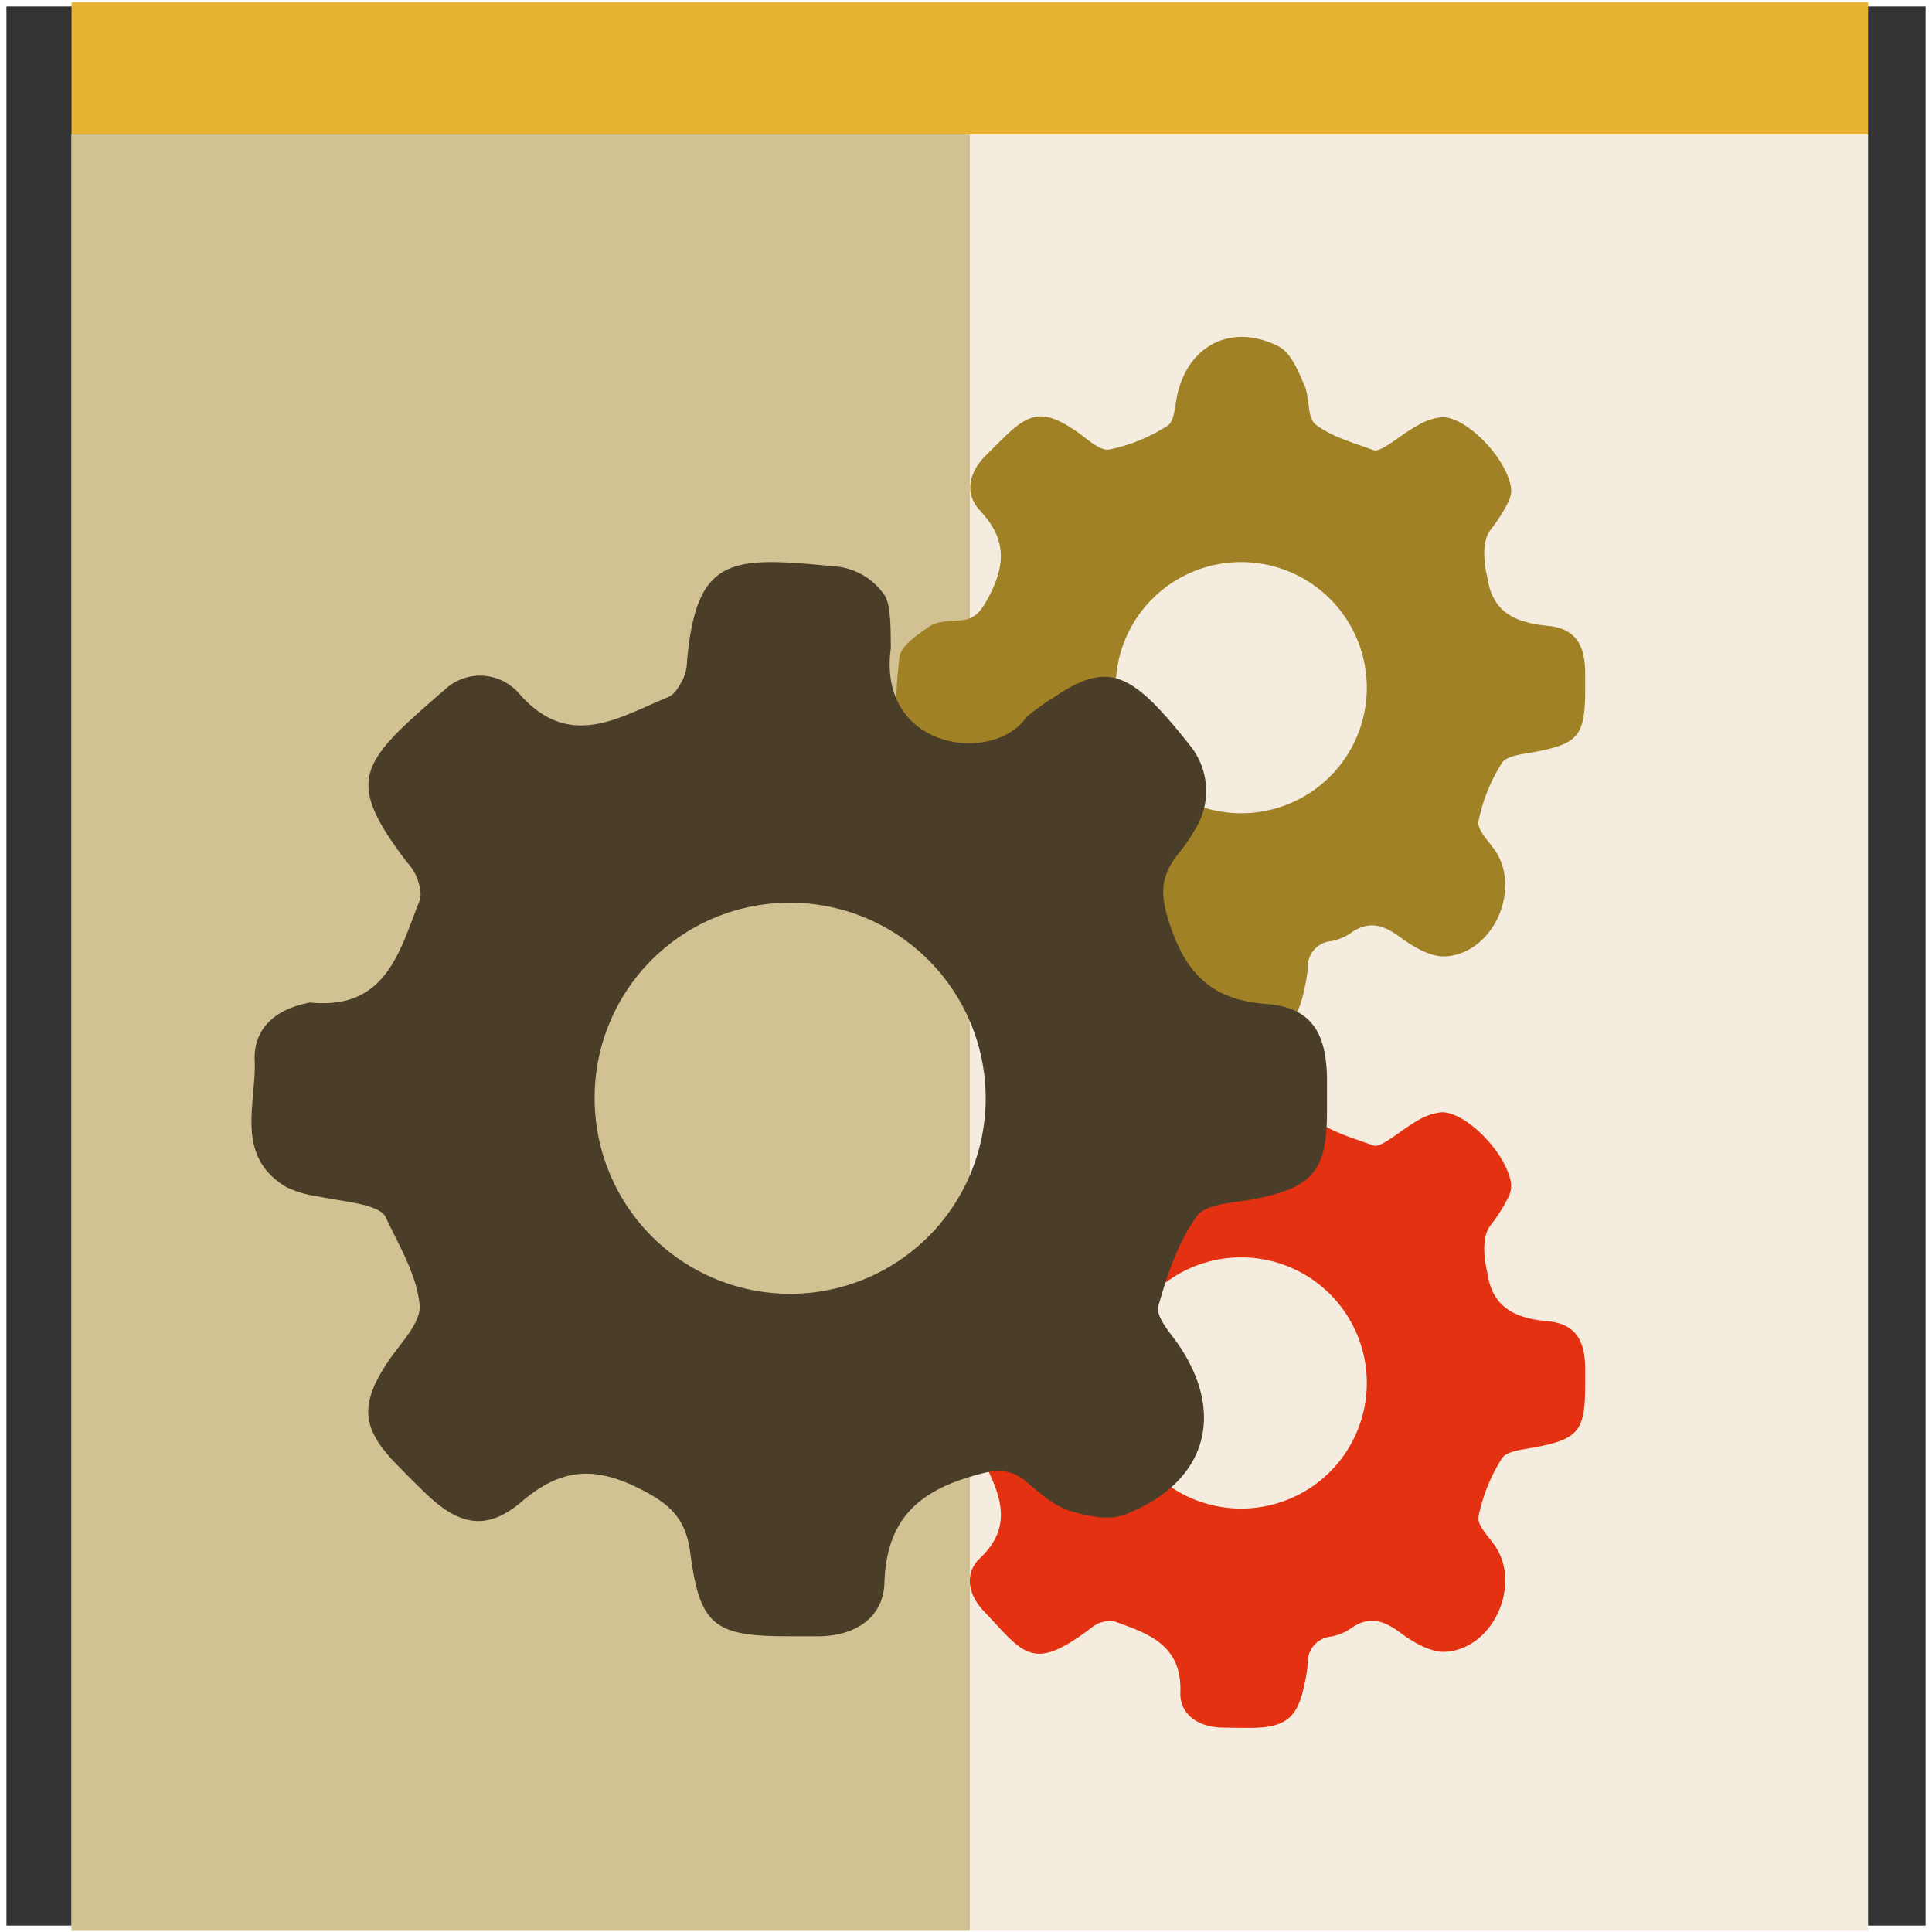
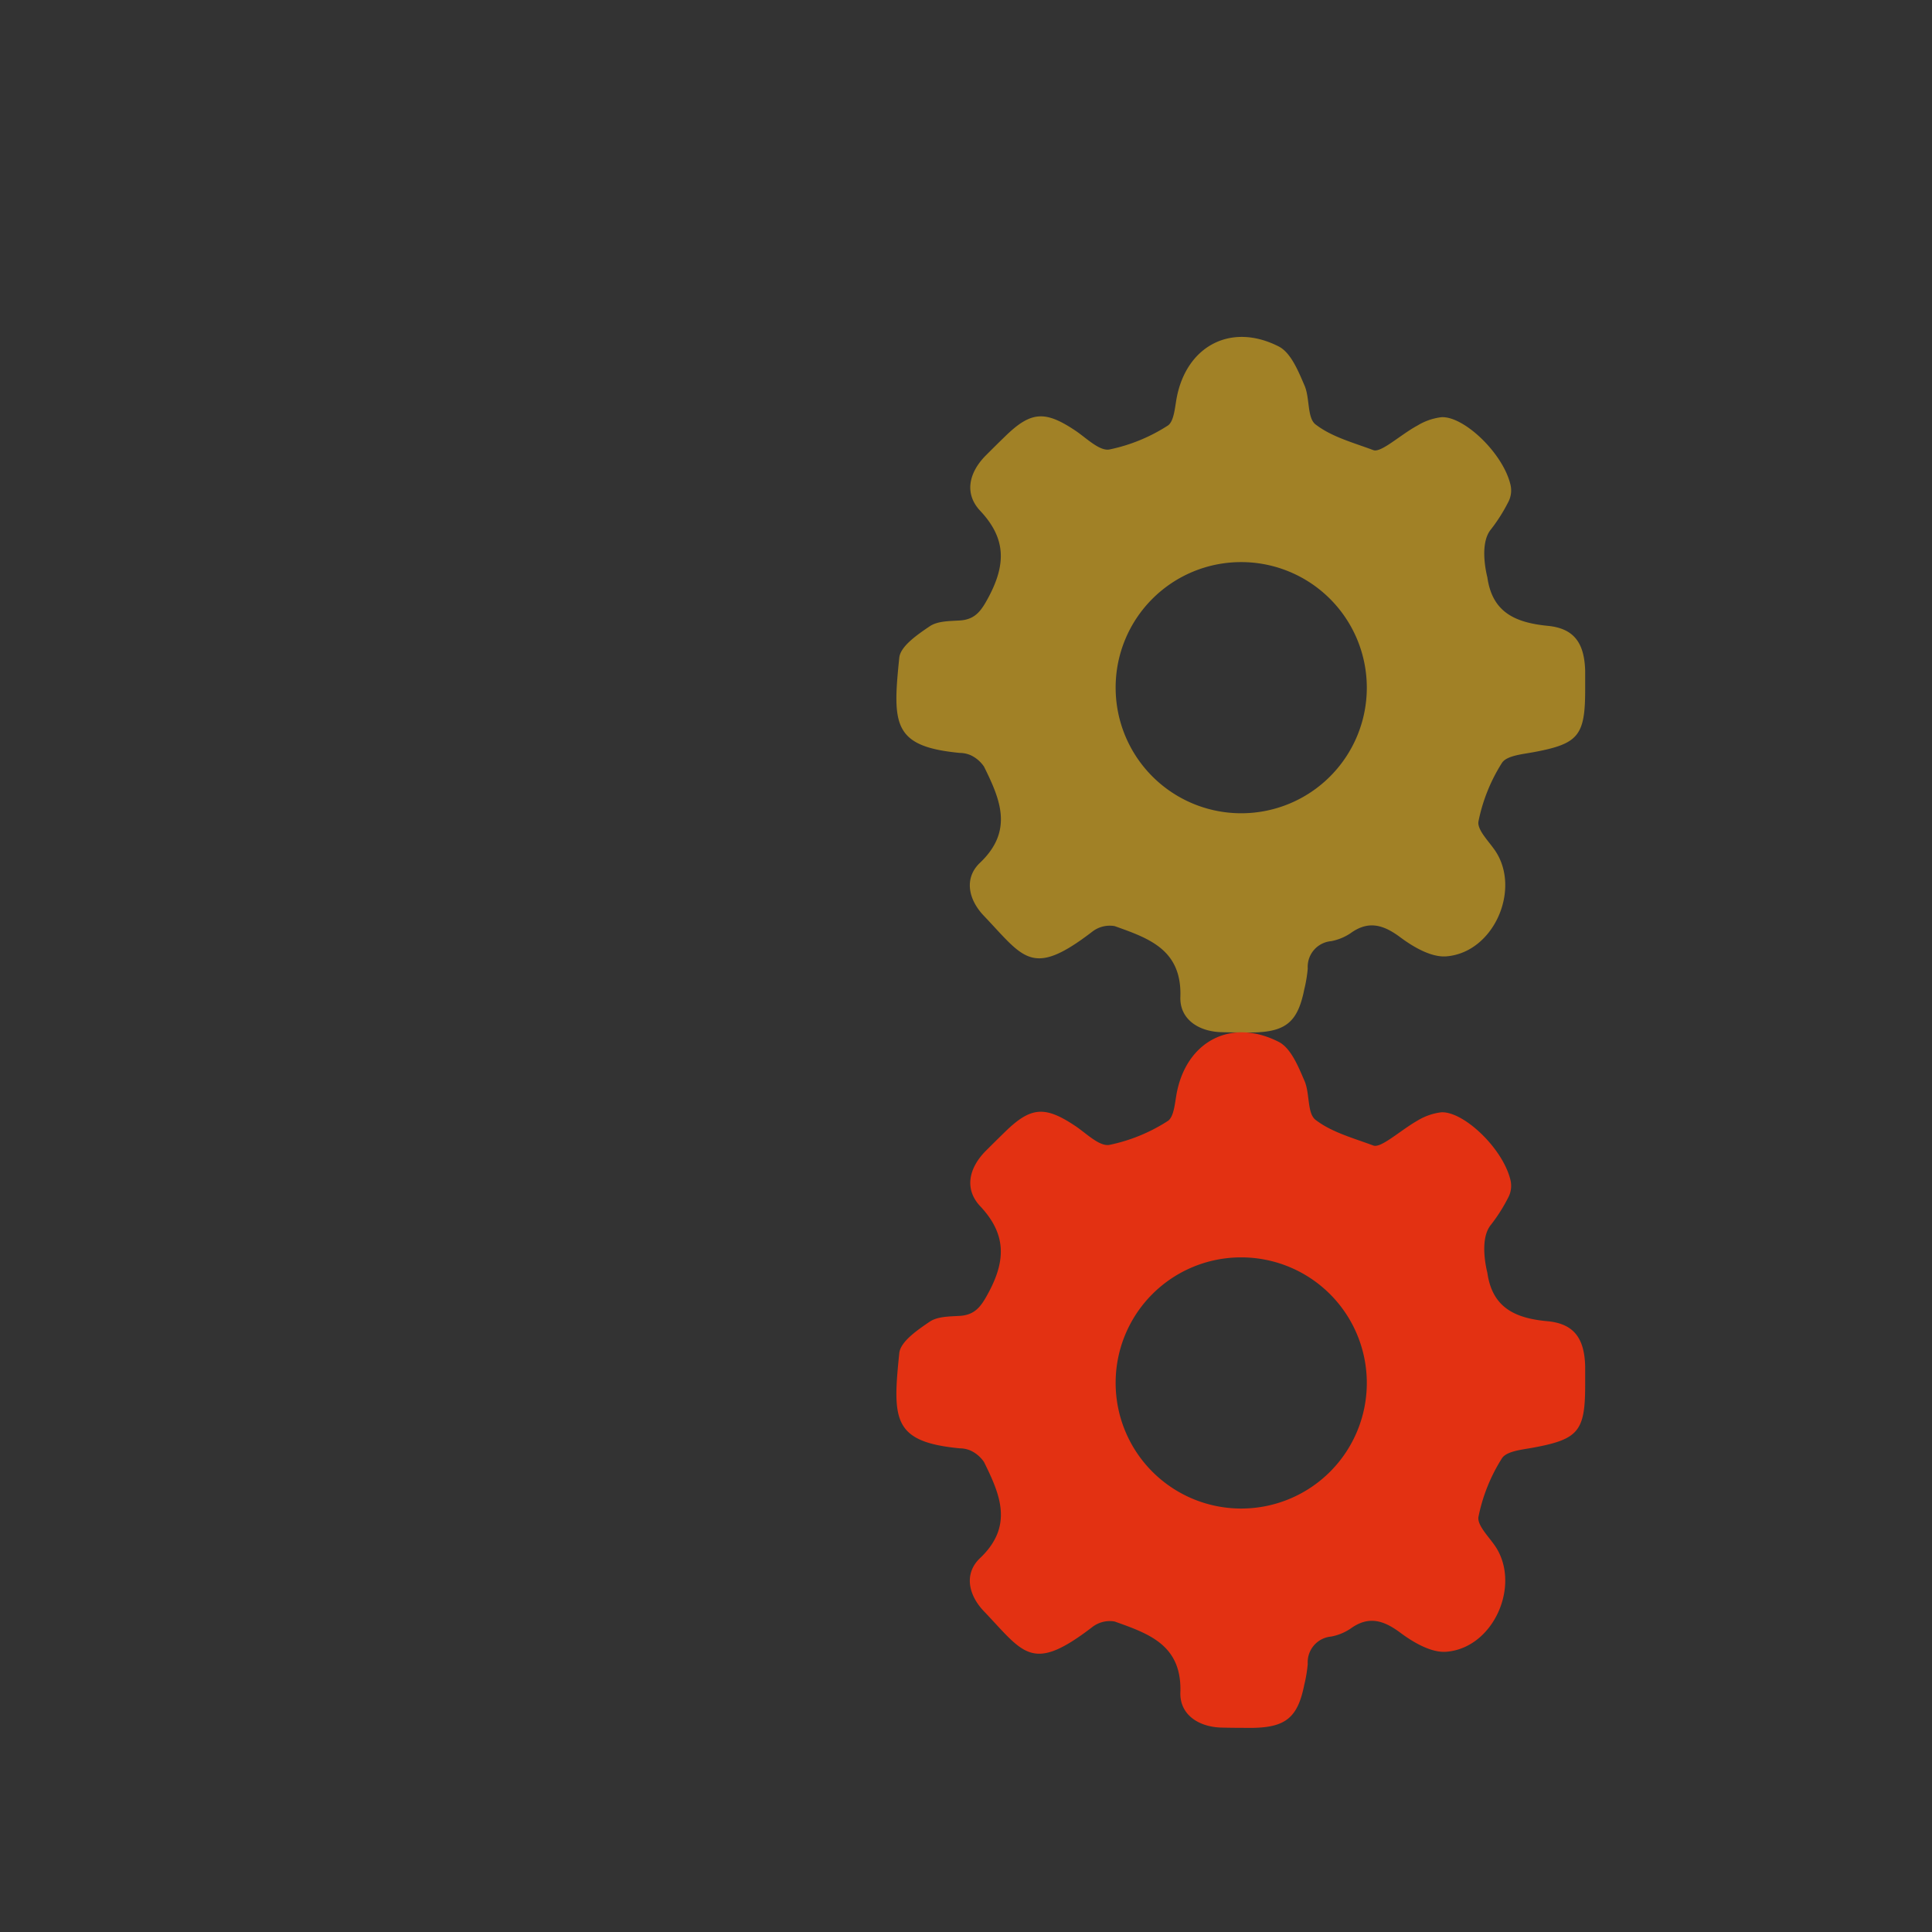
<svg xmlns="http://www.w3.org/2000/svg" viewBox="0 0 300.3 300.3">
  <rect x="0" y="0" width="300.3" height="300.3" fill="#333333" stroke="none" />
  <defs>
    <style>
            .cls-1{fill:none;stroke:#fff;stroke-miterlimit:10;}.cls-2{fill:#f4eddf;}.cls-3{fill:#d1c193;}.cls-4{fill:#a18126;}.cls-5{fill:#e33112;}.cls-6{fill:#4b3e28;}.cls-7{fill:#e8b333;}
        </style>
  </defs>
  <title>implementation</title>
  <g id="Layer_2">
    <g id="Layer_1-2">
-       <rect class="cls-1" x="0.5" y="0.5" width="299.3" height="299.3" />
-       <rect class="cls-2" x="11.12" y="20.87" width="279.24" height="279.24" />
-       <rect class="cls-3" x="11.12" y="20.87" width="139.62" height="279.24" />
      <path class="cls-4" d="M234.78,75.34a3.87,3.87,0,0,1-.37,2.75,26,26,0,0,1-2.67,4.2c-1.93,2.34-.57,7.35-.55,7.47.77,5.41,4.31,7,9.31,7.51,4.19.38,5.77,2.7,5.89,7,0,1,0,1.95,0,2.93,0,7.18-1.07,8.42-8,9.71-1.74.33-4.21.53-4.94,1.68a26.84,26.84,0,0,0-3.64,9.06c-.26,1.32,1.61,3.11,2.62,4.62,4,6-.25,15.79-7.61,16.38-2.31.19-5.09-1.42-7.12-2.93-2.67-2-5-2.69-7.8-.65a8.11,8.11,0,0,1-3,1.22,4,4,0,0,0-3.63,4.25,21.48,21.48,0,0,1-.54,3.24c-1,5-2.8,6.6-7.94,6.7-1.71,0-3.42,0-5.12-.05-3.53-.16-6.32-2.11-6.2-5.48.25-7.4-5-9.13-10.21-11a4.43,4.43,0,0,0-3.49.87c-9.41,7.22-10.6,4.08-16.85-2.48-2.43-2.55-3.09-5.86-.6-8.23,5.27-5,3.13-9.89.63-14.95a5.15,5.15,0,0,0-2-1.74,4.29,4.29,0,0,0-1.77-.39c-10.41-1-10.47-4.41-9.4-14.81.19-1.79,2.84-3.59,4.71-4.86,1.19-.82,3-.82,4.61-.91,2.55-.13,3.46-1.58,4.62-3.75,2.62-5,2.68-9-1.36-13.3-2.5-2.66-1.77-5.9.79-8.53,1-1,2.07-2.07,3.12-3.08,4-3.89,6.19-4,10.92-.83,1.69,1.14,3.68,3.16,5.23,2.91a26.66,26.66,0,0,0,9.05-3.69c1-.59,1.14-2.79,1.42-4.3,1.52-8.1,8.46-11.83,15.92-8,1.87,1,3,3.83,3.94,6,.87,1.94.4,5.07,1.73,6.09,2.51,1.94,5.87,2.83,9,4,.59.21,1.59-.39,2.28-.82,1.55-1,3-2.16,4.55-3a9.32,9.32,0,0,1,3.71-1.3C227.48,64.62,233.61,70.4,234.78,75.34Zm-61.37,31.59A19.52,19.52,0,1,0,192.9,87.37,19.49,19.49,0,0,0,173.41,106.93Z" />
      <path class="cls-5" d="M234.78,183.43a3.87,3.87,0,0,1-.37,2.75,26,26,0,0,1-2.67,4.2c-1.93,2.34-.57,7.35-.55,7.47.77,5.41,4.31,7.05,9.31,7.51,4.19.38,5.77,2.7,5.89,7,0,1,0,2,0,2.93,0,7.18-1.07,8.42-8,9.71-1.74.33-4.21.53-4.94,1.68a26.84,26.84,0,0,0-3.64,9.06c-.26,1.32,1.61,3.11,2.62,4.62,4,6-.25,15.79-7.61,16.38-2.31.19-5.09-1.42-7.12-2.93-2.67-2-5-2.69-7.8-.65a8.11,8.11,0,0,1-3,1.22,4,4,0,0,0-3.63,4.25,21.48,21.48,0,0,1-.54,3.24c-1,5-2.8,6.6-7.94,6.7-1.71,0-3.42,0-5.12-.05-3.53-.16-6.32-2.11-6.2-5.48.25-7.4-5-9.13-10.21-11a4.43,4.43,0,0,0-3.49.87c-9.41,7.22-10.6,4.08-16.85-2.48-2.43-2.55-3.09-5.86-.6-8.23,5.27-5,3.13-9.89.63-14.95a5.15,5.15,0,0,0-2-1.74,4.29,4.29,0,0,0-1.77-.39c-10.41-1-10.47-4.41-9.4-14.8.19-1.8,2.84-3.6,4.71-4.87,1.19-.82,3-.82,4.61-.91,2.55-.13,3.46-1.58,4.62-3.75,2.62-4.95,2.68-9-1.36-13.3-2.5-2.66-1.77-5.9.79-8.53,1-1,2.07-2.06,3.12-3.08,4-3.89,6.19-4,10.92-.83,1.69,1.14,3.68,3.16,5.23,2.91a26.66,26.66,0,0,0,9.05-3.69c1-.59,1.14-2.79,1.42-4.3,1.52-8.1,8.46-11.83,15.92-8,1.87,1,3,3.83,3.94,6,.87,1.94.4,5.07,1.73,6.09,2.51,1.94,5.87,2.83,9,4,.59.21,1.59-.39,2.28-.82,1.55-1,3-2.16,4.55-3.05a9.32,9.32,0,0,1,3.71-1.3C227.48,172.71,233.61,178.49,234.78,183.43ZM173.41,215a19.52,19.52,0,1,0,19.49-19.56A19.49,19.49,0,0,0,173.41,215Z" />
-       <path class="cls-6" d="M185.07,116a11.24,11.24,0,0,1,.86,12.64,30.3,30.3,0,0,1-2.71,4c-3,3.65-2.89,6.59-1.35,11.17,2.62,7.8,6.69,11.62,15,12.25,6.83.51,9.22,4.3,9.39,11.3,0,1.9,0,3.8,0,5.7-.06,9-2.27,11.53-11.31,13.31-3.1.62-7.47.66-8.91,2.66-2.91,4-4.62,9.12-6,14-.42,1.55,1.72,4,3,5.78,7.58,10.93,4.52,21.64-8.13,26.58-2.46,1-5.94.29-8.64-.57-2.43-.78-4.6-2.67-6.6-4.39-2.81-2.42-5.21-2-8.7-.94-8.66,2.53-13.21,7.14-13.5,16.56-.17,5.31-4.4,8.13-9.9,8.28-1.71,0-3.42,0-5.12,0-11.4,0-13.68-1.65-15.16-13-.71-5.37-3.2-7.61-8-10-7.11-3.54-12.26-3-18.22,2.09-5.33,4.54-9.59,3.72-14.64-1.05-1.66-1.57-3.26-3.19-4.85-4.83-5.37-5.51-5.65-9.18-1.45-15.62,1.94-3,5.36-6.24,5.09-9.09-.44-4.7-3.21-9.22-5.29-13.68-.44-.93-2.08-1.52-3.28-1.83-2.38-.61-4.86-.85-7.27-1.37a16.06,16.06,0,0,1-4.88-1.44c-8.08-4.85-4.64-12.87-4.91-19.68-.2-5,3.23-7.86,8.06-8.89a1.92,1.92,0,0,1,.56-.11C60,157,62.09,147.93,65.21,140c.4-1,0-2.47-.41-3.62A8.46,8.46,0,0,0,63.24,134c-9.88-13-7.22-15.42,5.91-26.82a8,8,0,0,1,11.48.56c7.83,9,15.5,3.78,23.28.59,1-.41,1.73-1.78,2.3-2.85a7.45,7.45,0,0,0,.58-2.77C108.3,86,114,86.54,130.33,88.09a10.34,10.34,0,0,1,7.14,4.4c1.1,1.54.95,6.19,1,8.25-2.18,15.84,16,18.18,21.1,10.69a36.58,36.58,0,0,1,4.18-3c6.88-4.68,10.56-4.43,16.4,1.76C181.9,112.05,183.49,114,185.07,116ZM92.43,170.59A30.39,30.39,0,1,0,123,140.32,30.29,30.29,0,0,0,92.43,170.59Z" />
-       <rect class="cls-7" x="11.12" y="0.33" width="279.24" height="20.55" />
    </g>
  </g>
</svg>